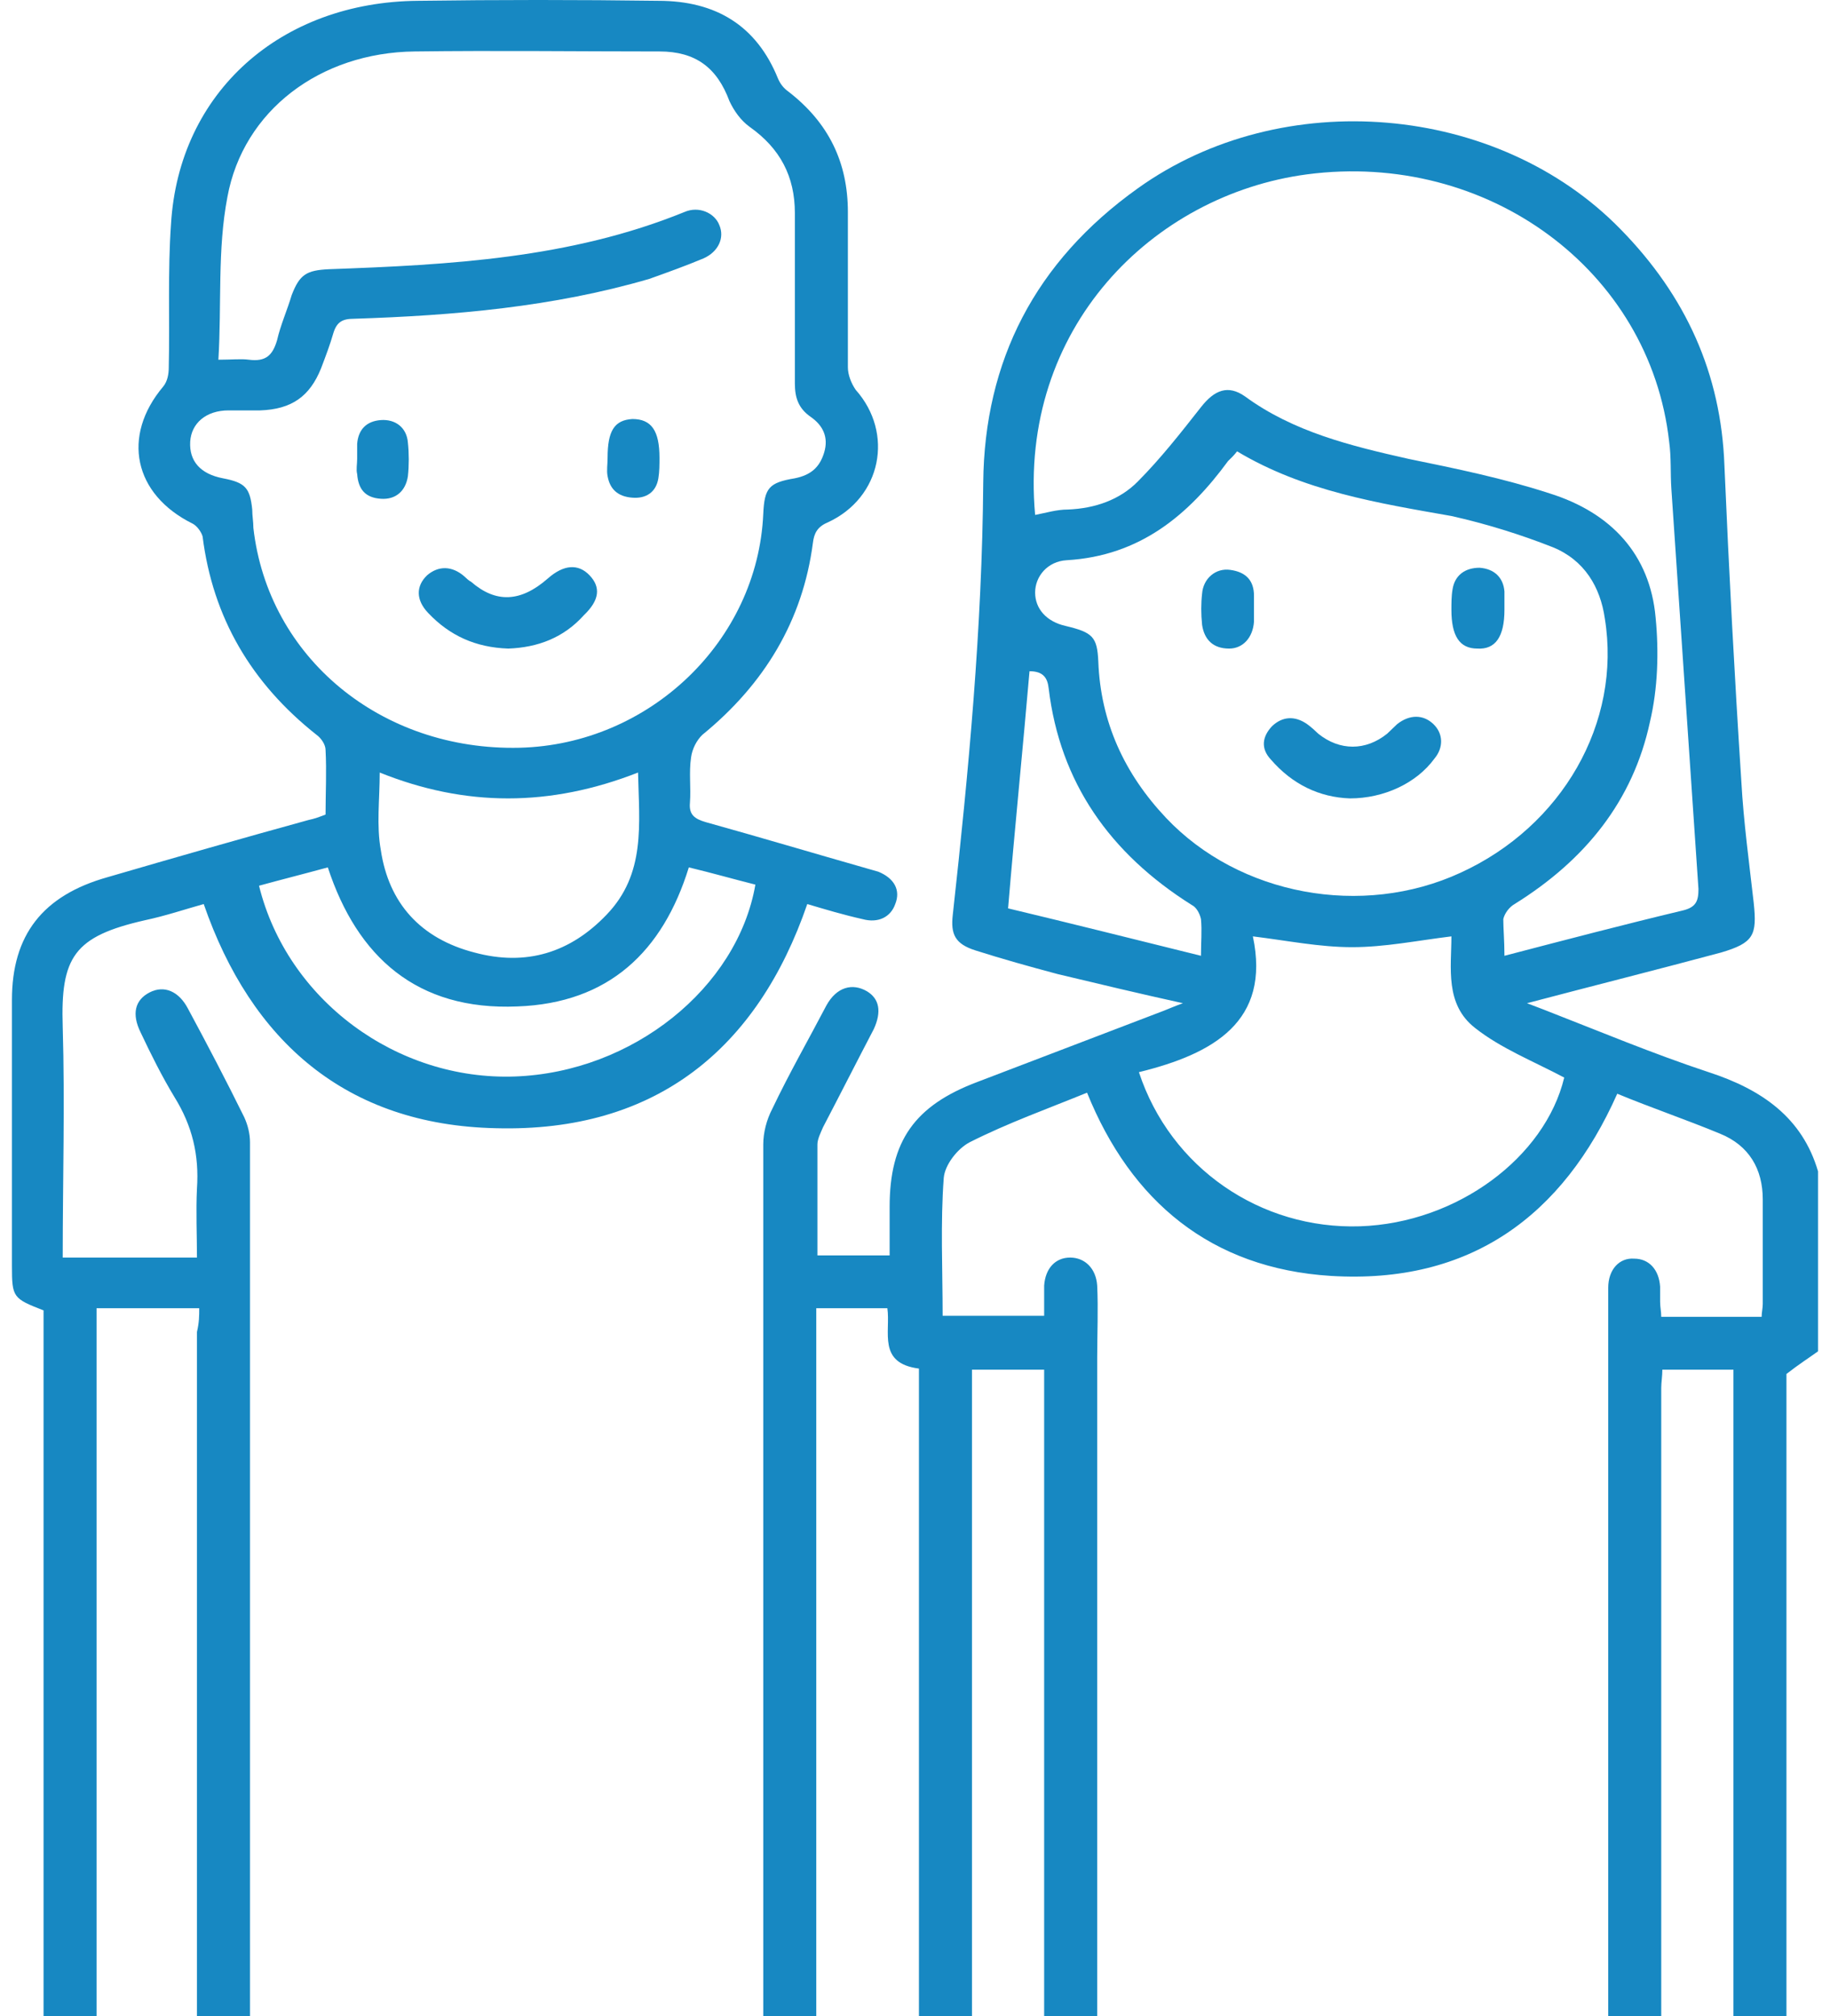
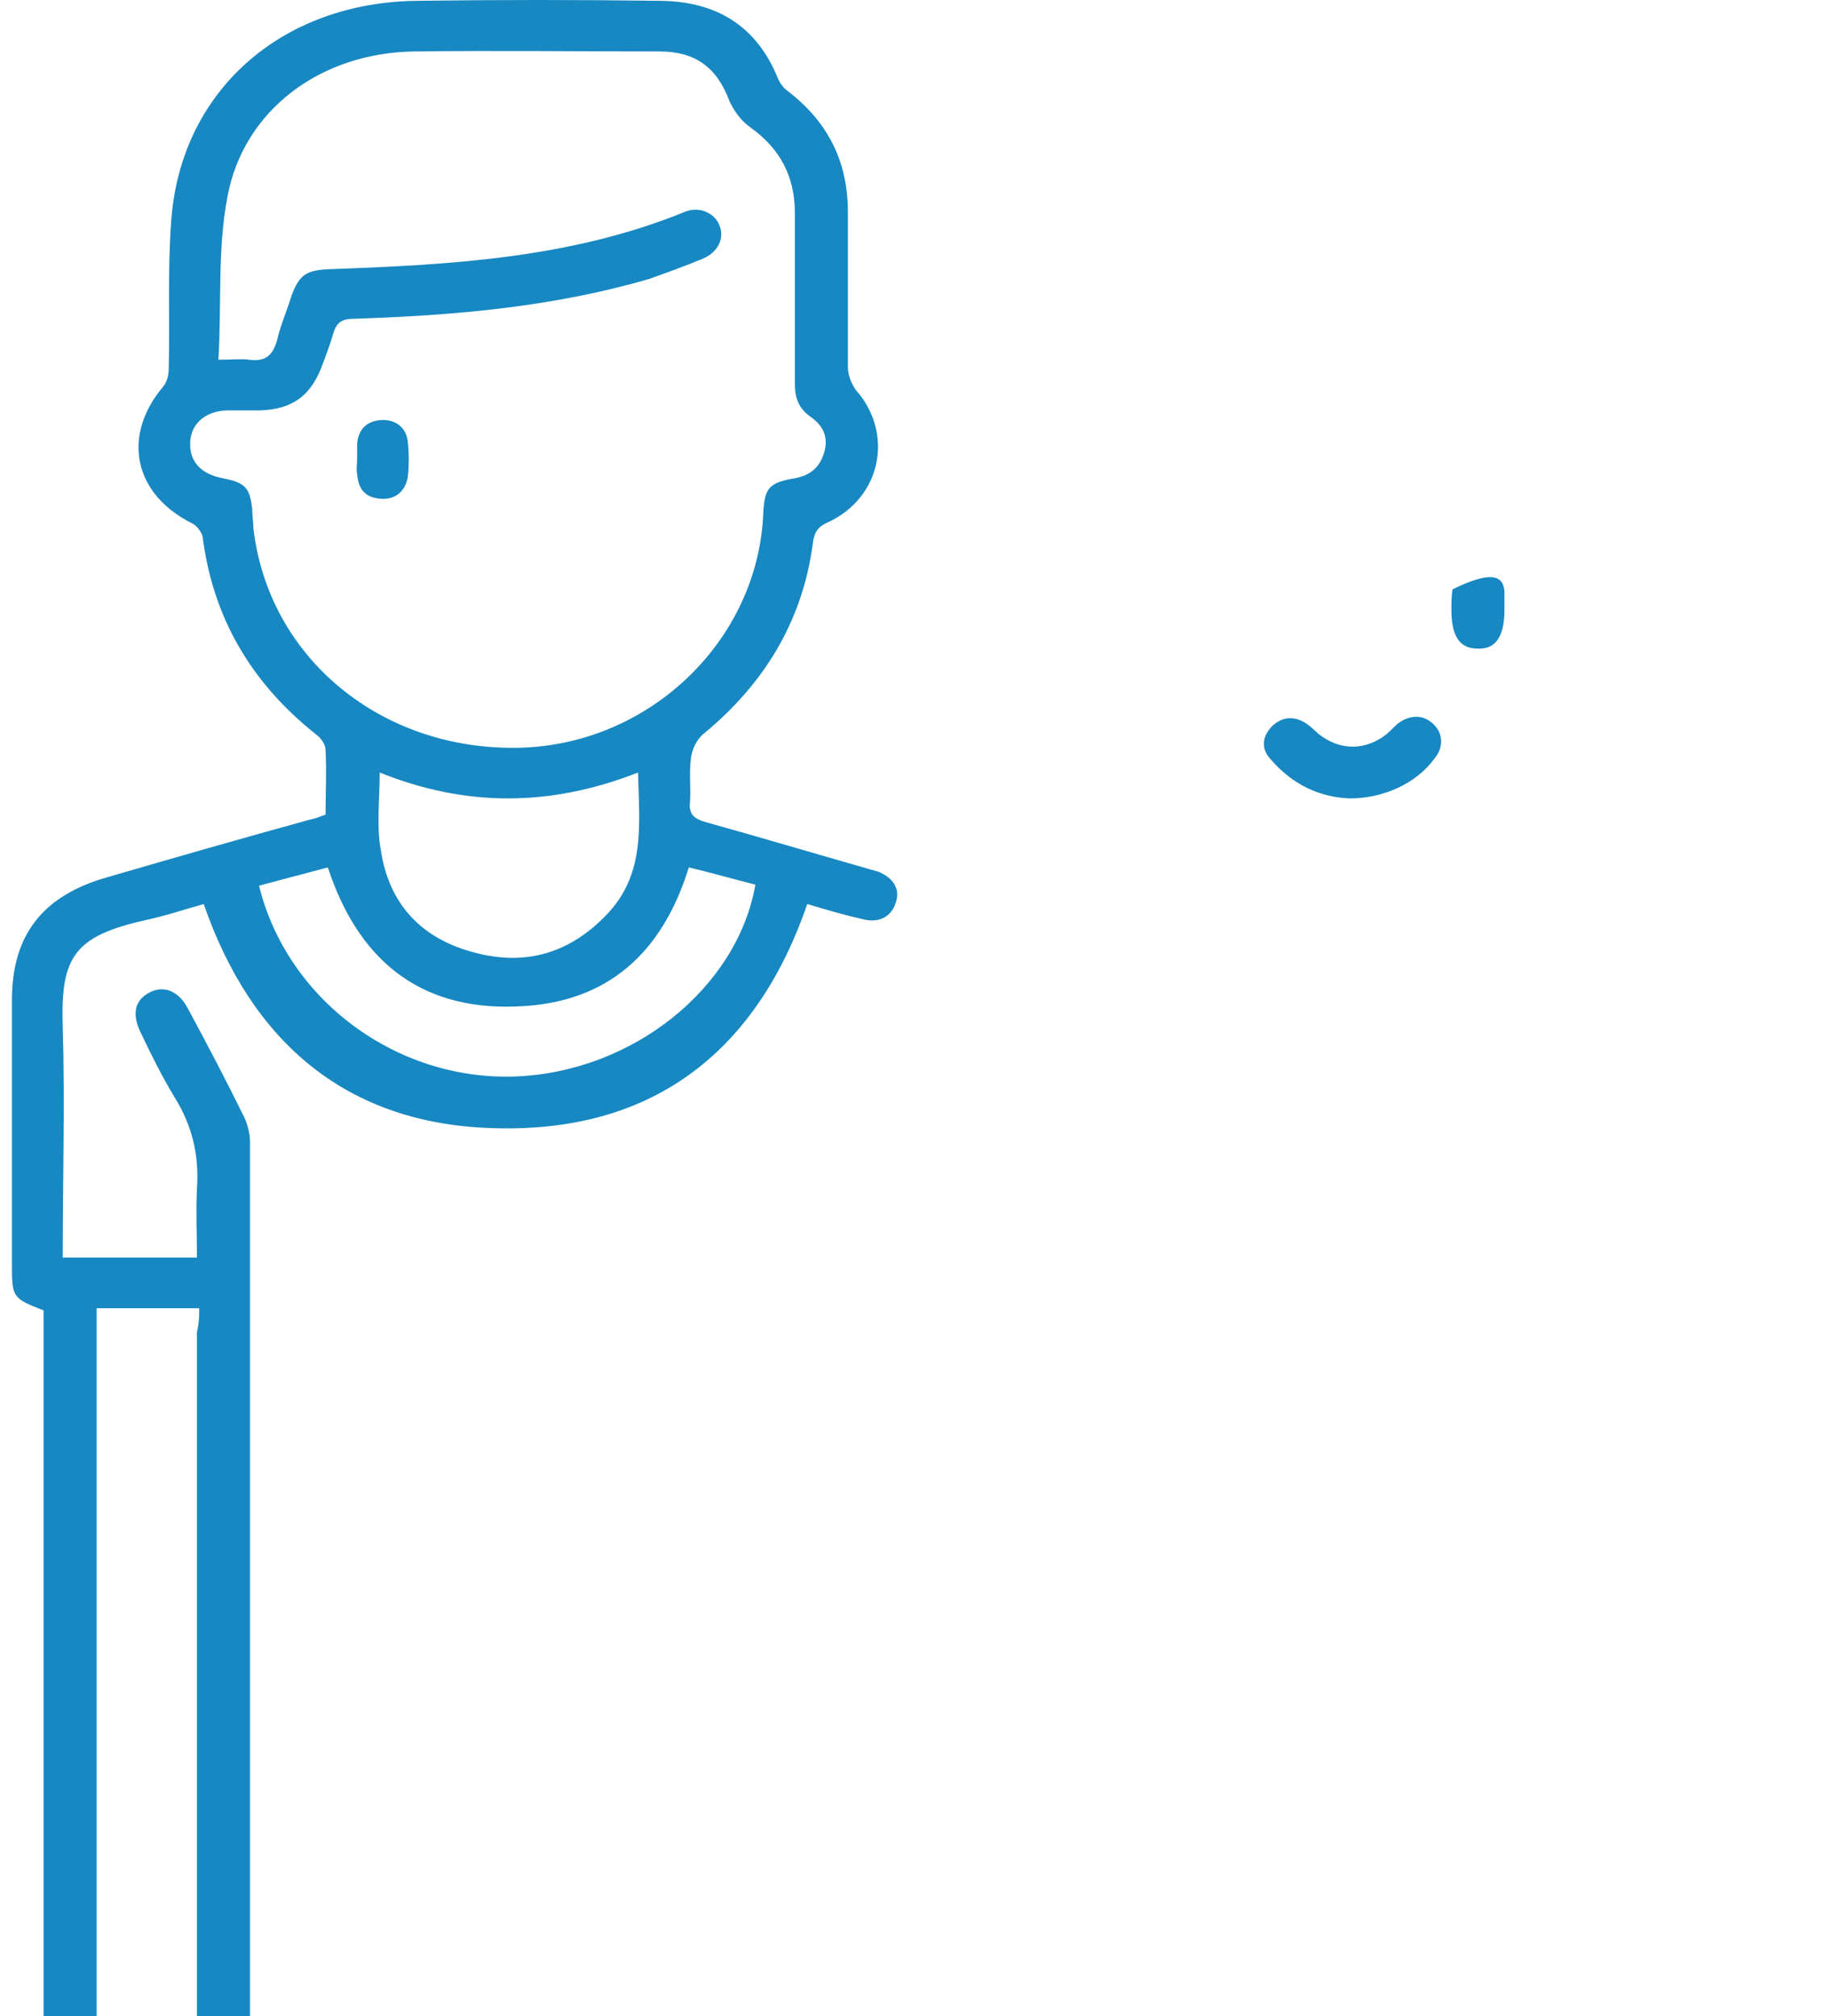
<svg xmlns="http://www.w3.org/2000/svg" width="59" height="65" viewBox="0 0 59 65" fill="none">
-   <path d="M58.614 43.566C58.324 43.775 57.996 43.983 57.596 44.296C57.596 45.929 57.596 61.243 57.596 63.015C57.596 63.78 57.596 64.544 57.596 65.309C57.596 65.969 57.269 66.317 56.76 66.317C56.251 66.317 55.887 65.934 55.887 65.309C55.887 62.911 55.887 46.972 55.887 44.609C55.887 44.47 55.887 44.331 55.887 44.157C55.087 44.157 54.359 44.157 53.595 44.157C53.595 44.366 53.559 44.574 53.559 44.748C53.559 46.972 53.559 62.737 53.559 64.961C53.559 65.1 53.559 65.239 53.559 65.413C53.523 66.004 53.159 66.351 52.65 66.317C52.177 66.282 51.85 65.969 51.85 65.378C51.85 61.938 51.85 44.956 51.85 41.516C51.85 40.925 52.213 40.543 52.686 40.578C53.159 40.578 53.486 40.925 53.523 41.481C53.523 41.655 53.523 41.794 53.523 41.968C53.523 42.142 53.559 42.281 53.559 42.454C54.65 42.454 55.705 42.454 56.796 42.454C56.796 42.315 56.832 42.176 56.832 42.037C56.832 40.925 56.832 39.779 56.832 38.667C56.832 37.694 56.396 36.929 55.45 36.547C54.359 36.095 53.232 35.713 52.141 35.261C50.395 39.188 47.412 41.412 42.903 41.134C39.047 40.891 36.465 38.736 35.047 35.227C33.773 35.748 32.501 36.2 31.264 36.825C30.864 37.034 30.464 37.555 30.427 37.972C30.318 39.431 30.391 40.925 30.391 42.42C31.446 42.42 32.537 42.42 33.664 42.42C33.664 42.072 33.664 41.759 33.664 41.447C33.701 40.891 34.028 40.543 34.501 40.543C34.974 40.543 35.337 40.891 35.374 41.447C35.41 42.211 35.374 43.01 35.374 43.775C35.374 46.381 35.374 62.494 35.374 65.1C35.374 65.309 35.374 65.517 35.337 65.691C35.228 66.108 34.937 66.317 34.501 66.317C34.065 66.317 33.773 66.073 33.701 65.621C33.664 65.413 33.664 65.239 33.664 65.031C33.664 62.598 33.664 46.624 33.664 44.157C32.901 44.157 32.137 44.157 31.337 44.157C31.337 44.366 31.337 44.539 31.337 44.748C31.337 47.007 31.337 62.807 31.337 65.066C31.337 65.274 31.337 65.483 31.3 65.656C31.228 66.073 30.9 66.351 30.5 66.282C30.209 66.247 29.918 65.969 29.7 65.726C29.591 65.552 29.627 65.274 29.627 65.031C29.627 62.772 29.627 47.007 29.627 44.748C29.627 44.539 29.627 44.366 29.627 44.122C28.282 43.949 28.718 42.941 28.609 42.176C27.845 42.176 27.118 42.176 26.317 42.176C26.317 42.35 26.317 42.559 26.317 42.732C26.317 45.686 26.317 62.181 26.317 65.135C26.317 65.413 26.245 65.795 26.063 66.004C25.918 66.177 25.517 66.282 25.263 66.212C25.008 66.143 24.79 65.9 24.645 65.656C24.535 65.517 24.608 65.274 24.608 65.066C24.608 60.201 24.608 41.794 24.608 36.895C24.608 36.512 24.717 36.095 24.899 35.748C25.445 34.601 26.063 33.524 26.645 32.412C26.972 31.821 27.481 31.682 27.954 31.96C28.354 32.203 28.427 32.62 28.172 33.176C27.627 34.219 27.081 35.296 26.536 36.339C26.463 36.512 26.354 36.721 26.354 36.895C26.354 38.076 26.354 39.258 26.354 40.474C27.118 40.474 27.881 40.474 28.682 40.474C28.682 39.953 28.682 39.431 28.682 38.91C28.682 36.79 29.482 35.644 31.518 34.879C33.519 34.115 35.519 33.35 37.52 32.586C37.702 32.516 37.847 32.447 38.138 32.343C36.719 32.03 35.41 31.717 34.101 31.404C33.192 31.161 32.319 30.918 31.446 30.64C30.791 30.431 30.646 30.119 30.718 29.493C31.228 24.872 31.664 20.25 31.7 15.559C31.737 11.632 33.373 8.435 36.683 6.072C41.339 2.736 48.285 3.327 52.25 7.393C54.359 9.547 55.487 12.049 55.596 15.003C55.741 18.408 55.923 21.814 56.141 25.184C56.214 26.505 56.396 27.825 56.541 29.111C56.651 30.153 56.541 30.397 55.487 30.709C53.414 31.265 51.34 31.787 49.231 32.343C49.413 32.412 49.595 32.481 49.776 32.551C51.559 33.246 53.304 33.976 55.087 34.566C56.796 35.122 58.105 36.026 58.614 37.763C58.614 39.709 58.614 41.62 58.614 43.566ZM48.504 30.814C50.504 30.292 52.359 29.806 54.25 29.354C54.687 29.25 54.759 29.041 54.759 28.659C54.468 24.35 54.177 20.076 53.886 15.767C53.85 15.246 53.886 14.76 53.814 14.238C53.195 8.713 47.958 4.856 42.139 5.621C37.156 6.281 32.828 10.59 33.373 16.601C33.737 16.532 34.065 16.427 34.428 16.427C35.301 16.393 36.101 16.115 36.683 15.524C37.41 14.794 38.065 13.96 38.72 13.126C39.156 12.57 39.593 12.397 40.138 12.779C41.702 13.926 43.557 14.377 45.412 14.794C46.94 15.107 48.467 15.42 49.958 15.906C51.959 16.532 53.195 17.887 53.377 19.902C53.486 21.014 53.45 22.196 53.195 23.273C52.65 25.81 51.122 27.721 48.831 29.146C48.649 29.25 48.504 29.458 48.467 29.632C48.467 29.945 48.504 30.327 48.504 30.814ZM39.884 14.551C39.775 14.69 39.702 14.76 39.593 14.864C38.32 16.601 36.756 17.922 34.392 18.061C33.773 18.096 33.373 18.582 33.373 19.103C33.373 19.624 33.737 20.041 34.355 20.18C35.228 20.389 35.374 20.528 35.41 21.327C35.483 23.273 36.247 24.941 37.592 26.366C39.956 28.868 43.921 29.597 47.085 28.138C50.358 26.644 52.286 23.308 51.74 19.937C51.595 18.929 51.086 18.061 50.068 17.644C49.013 17.227 47.885 16.879 46.794 16.636C44.43 16.219 42.03 15.837 39.884 14.551ZM36.719 34.566C37.738 37.659 40.648 39.64 43.848 39.535C46.976 39.431 49.813 37.312 50.431 34.74C49.449 34.219 48.394 33.802 47.558 33.142C46.576 32.377 46.794 31.196 46.794 30.188C45.667 30.327 44.648 30.536 43.593 30.536C42.539 30.536 41.52 30.327 40.393 30.188C40.975 32.933 39.12 33.976 36.719 34.566ZM38.72 30.814C38.72 30.362 38.756 30.014 38.72 29.632C38.684 29.458 38.574 29.25 38.429 29.18C35.774 27.512 34.174 25.219 33.81 22.196C33.773 21.848 33.628 21.64 33.192 21.64C32.973 24.177 32.719 26.678 32.501 29.285C34.537 29.771 36.61 30.292 38.72 30.814Z" fill="#1788C2" />
  <path d="M6.423 42.176C5.295 42.176 4.241 42.176 3.113 42.176C3.113 42.385 3.113 42.593 3.113 42.767C3.113 45.686 3.113 62.147 3.113 65.066C3.113 65.274 3.113 65.483 3.077 65.656C2.968 66.073 2.677 66.317 2.204 66.282C1.767 66.247 1.476 66.004 1.404 65.552C1.367 65.378 1.404 65.204 1.404 64.996C1.404 61.903 1.404 45.304 1.404 42.246C0.422 41.864 0.385 41.829 0.385 40.821C0.385 37.972 0.385 35.088 0.385 32.238C0.385 30.153 1.367 28.868 3.477 28.277C5.623 27.651 7.805 27.026 9.951 26.435C10.133 26.4 10.315 26.331 10.496 26.261C10.496 25.567 10.533 24.872 10.496 24.177C10.496 24.003 10.351 23.794 10.205 23.69C8.096 22.022 6.859 19.902 6.532 17.296C6.496 17.157 6.35 16.949 6.205 16.879C4.313 15.941 3.913 14.065 5.259 12.466C5.404 12.292 5.441 12.049 5.441 11.841C5.477 10.312 5.404 8.748 5.514 7.219C5.768 2.98 9.042 0.061 13.479 0.026C16.061 -0.009 18.643 -0.009 21.226 0.026C23.081 0.026 24.39 0.825 25.081 2.528C25.154 2.702 25.263 2.841 25.408 2.945C26.718 3.953 27.336 5.238 27.336 6.837C27.336 8.505 27.336 10.173 27.336 11.841C27.336 12.084 27.445 12.362 27.59 12.57C28.827 13.96 28.427 16.045 26.681 16.845C26.354 16.983 26.245 17.192 26.208 17.505C25.881 20.007 24.645 22.057 22.644 23.69C22.462 23.864 22.317 24.142 22.28 24.42C22.208 24.906 22.28 25.393 22.244 25.879C22.208 26.261 22.39 26.4 22.753 26.505C24.499 26.991 26.245 27.512 27.954 27.999C28.063 28.034 28.209 28.068 28.318 28.103C28.827 28.312 29.045 28.694 28.863 29.146C28.718 29.563 28.318 29.771 27.809 29.632C27.19 29.493 26.608 29.319 26.027 29.146C24.426 33.802 21.153 36.512 15.988 36.373C11.151 36.269 8.096 33.559 6.568 29.146C5.95 29.319 5.332 29.528 4.677 29.667C2.386 30.188 1.949 30.848 2.022 33.107C2.095 35.574 2.022 38.041 2.022 40.543C3.441 40.543 4.859 40.543 6.35 40.543C6.35 39.813 6.314 39.049 6.35 38.319C6.423 37.242 6.205 36.304 5.623 35.366C5.223 34.705 4.859 33.976 4.532 33.281C4.241 32.69 4.35 32.238 4.823 31.995C5.295 31.752 5.768 31.96 6.059 32.516C6.677 33.663 7.296 34.844 7.878 36.026C7.987 36.269 8.06 36.547 8.06 36.825C8.06 41.794 8.06 60.34 8.06 65.309C8.06 65.448 8.06 65.552 8.023 65.691C7.95 66.108 7.659 66.386 7.259 66.351C6.968 66.317 6.641 66.073 6.459 65.83C6.314 65.691 6.35 65.378 6.35 65.135C6.35 62.251 6.35 45.825 6.35 42.941C6.423 42.628 6.423 42.42 6.423 42.176ZM7.041 11.597C7.478 11.597 7.769 11.563 8.023 11.597C8.569 11.667 8.787 11.458 8.932 10.972C9.042 10.486 9.26 9.999 9.405 9.512C9.66 8.852 9.878 8.713 10.605 8.679C14.497 8.54 18.389 8.331 22.062 6.837C22.535 6.628 23.044 6.872 23.19 7.254C23.372 7.671 23.153 8.123 22.68 8.331C22.099 8.574 21.517 8.783 20.935 8.991C17.843 9.895 14.643 10.173 11.406 10.277C11.042 10.277 10.86 10.381 10.751 10.729C10.642 11.111 10.496 11.493 10.351 11.875C9.987 12.779 9.405 13.196 8.387 13.231C8.06 13.231 7.696 13.231 7.369 13.231C6.641 13.231 6.168 13.648 6.132 14.238C6.096 14.864 6.459 15.281 7.187 15.42C7.914 15.559 8.06 15.732 8.132 16.427C8.132 16.636 8.169 16.81 8.169 17.018C8.641 21.188 12.278 24.211 16.752 24.107C20.935 24.003 24.426 20.667 24.608 16.567C24.645 15.732 24.79 15.559 25.627 15.42C26.136 15.316 26.427 15.072 26.572 14.586C26.718 14.099 26.536 13.717 26.136 13.439C25.736 13.161 25.627 12.814 25.627 12.362C25.627 10.52 25.627 8.713 25.627 6.872C25.627 5.69 25.154 4.787 24.172 4.092C23.881 3.883 23.663 3.57 23.517 3.258C23.117 2.18 22.426 1.659 21.262 1.659C18.643 1.659 15.988 1.625 13.37 1.659C10.315 1.694 7.841 3.57 7.332 6.35C7.005 8.053 7.15 9.79 7.041 11.597ZM8.351 28.555C9.26 32.238 12.788 34.844 16.607 34.705C20.389 34.566 23.772 31.856 24.354 28.52C23.663 28.346 22.935 28.138 22.208 27.964C21.371 30.675 19.625 32.343 16.679 32.447C13.442 32.586 11.515 30.848 10.569 27.964C9.805 28.173 9.114 28.346 8.351 28.555ZM12.242 24.906C12.242 25.775 12.133 26.609 12.278 27.408C12.533 29.111 13.552 30.258 15.297 30.709C16.97 31.161 18.389 30.709 19.553 29.493C20.826 28.173 20.607 26.574 20.571 24.906C17.734 26.018 15.006 26.018 12.242 24.906Z" fill="#1788C2" />
  <path d="M43.521 25.74C42.539 25.706 41.666 25.288 40.975 24.489C40.648 24.142 40.684 23.759 41.011 23.412C41.339 23.099 41.739 23.065 42.139 23.343C42.284 23.447 42.393 23.551 42.502 23.655C43.194 24.211 44.03 24.211 44.721 23.655C44.83 23.551 44.939 23.447 45.048 23.343C45.448 23.03 45.885 23.03 46.212 23.343C46.539 23.655 46.539 24.107 46.249 24.454C45.667 25.254 44.612 25.74 43.521 25.74Z" fill="#1788C2" />
-   <path d="M40.429 19.624C40.429 19.763 40.429 19.902 40.429 20.041C40.393 20.563 40.066 20.91 39.629 20.91C39.12 20.91 38.829 20.632 38.756 20.146C38.72 19.798 38.72 19.451 38.756 19.138C38.793 18.651 39.193 18.304 39.666 18.373C40.175 18.443 40.429 18.721 40.429 19.207C40.429 19.346 40.429 19.485 40.429 19.624Z" fill="#1788C2" />
-   <path d="M48.504 19.659C48.504 20.528 48.213 20.945 47.631 20.91C47.049 20.91 46.794 20.493 46.794 19.659C46.794 19.451 46.794 19.207 46.831 18.999C46.903 18.547 47.231 18.304 47.703 18.304C48.176 18.339 48.467 18.617 48.504 19.068C48.504 19.312 48.504 19.485 48.504 19.659Z" fill="#1788C2" />
-   <path d="M16.388 20.91C15.334 20.875 14.497 20.493 13.806 19.763C13.406 19.346 13.406 18.895 13.77 18.547C14.133 18.235 14.57 18.235 14.97 18.582C15.043 18.651 15.115 18.721 15.188 18.756C15.988 19.451 16.788 19.416 17.661 18.651C18.171 18.2 18.643 18.165 19.007 18.547C19.371 18.929 19.334 19.346 18.825 19.833C18.171 20.563 17.334 20.875 16.388 20.91Z" fill="#1788C2" />
+   <path d="M48.504 19.659C48.504 20.528 48.213 20.945 47.631 20.91C47.049 20.91 46.794 20.493 46.794 19.659C46.794 19.451 46.794 19.207 46.831 18.999C48.176 18.339 48.467 18.617 48.504 19.068C48.504 19.312 48.504 19.485 48.504 19.659Z" fill="#1788C2" />
  <path d="M11.515 14.794C11.515 14.621 11.515 14.482 11.515 14.308C11.551 13.856 11.806 13.578 12.278 13.543C12.751 13.509 13.115 13.787 13.151 14.273C13.188 14.621 13.188 15.003 13.151 15.35C13.079 15.837 12.751 16.115 12.278 16.08C11.769 16.045 11.551 15.767 11.515 15.281C11.478 15.142 11.515 14.968 11.515 14.794Z" fill="#1788C2" />
-   <path d="M19.589 14.76C19.589 13.891 19.807 13.543 20.389 13.509C21.007 13.509 21.262 13.891 21.262 14.76C21.262 14.968 21.262 15.211 21.226 15.42C21.153 15.871 20.826 16.08 20.389 16.045C19.916 16.011 19.662 15.767 19.589 15.35C19.553 15.177 19.589 14.968 19.589 14.76Z" fill="#1788C2" />
</svg>